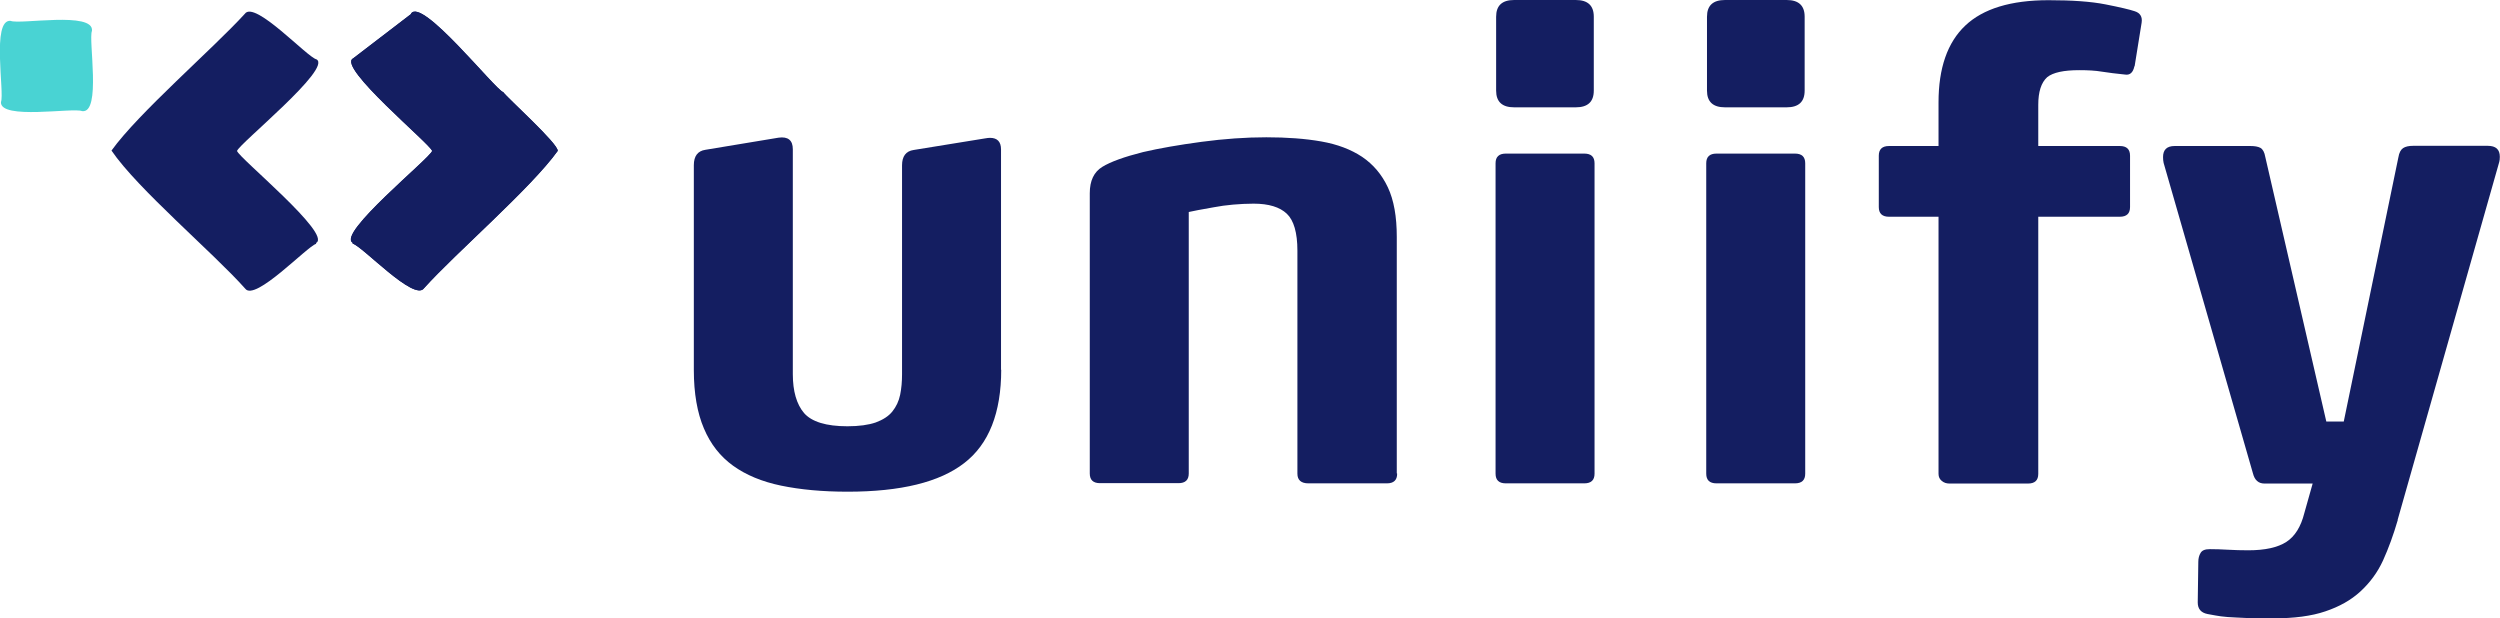
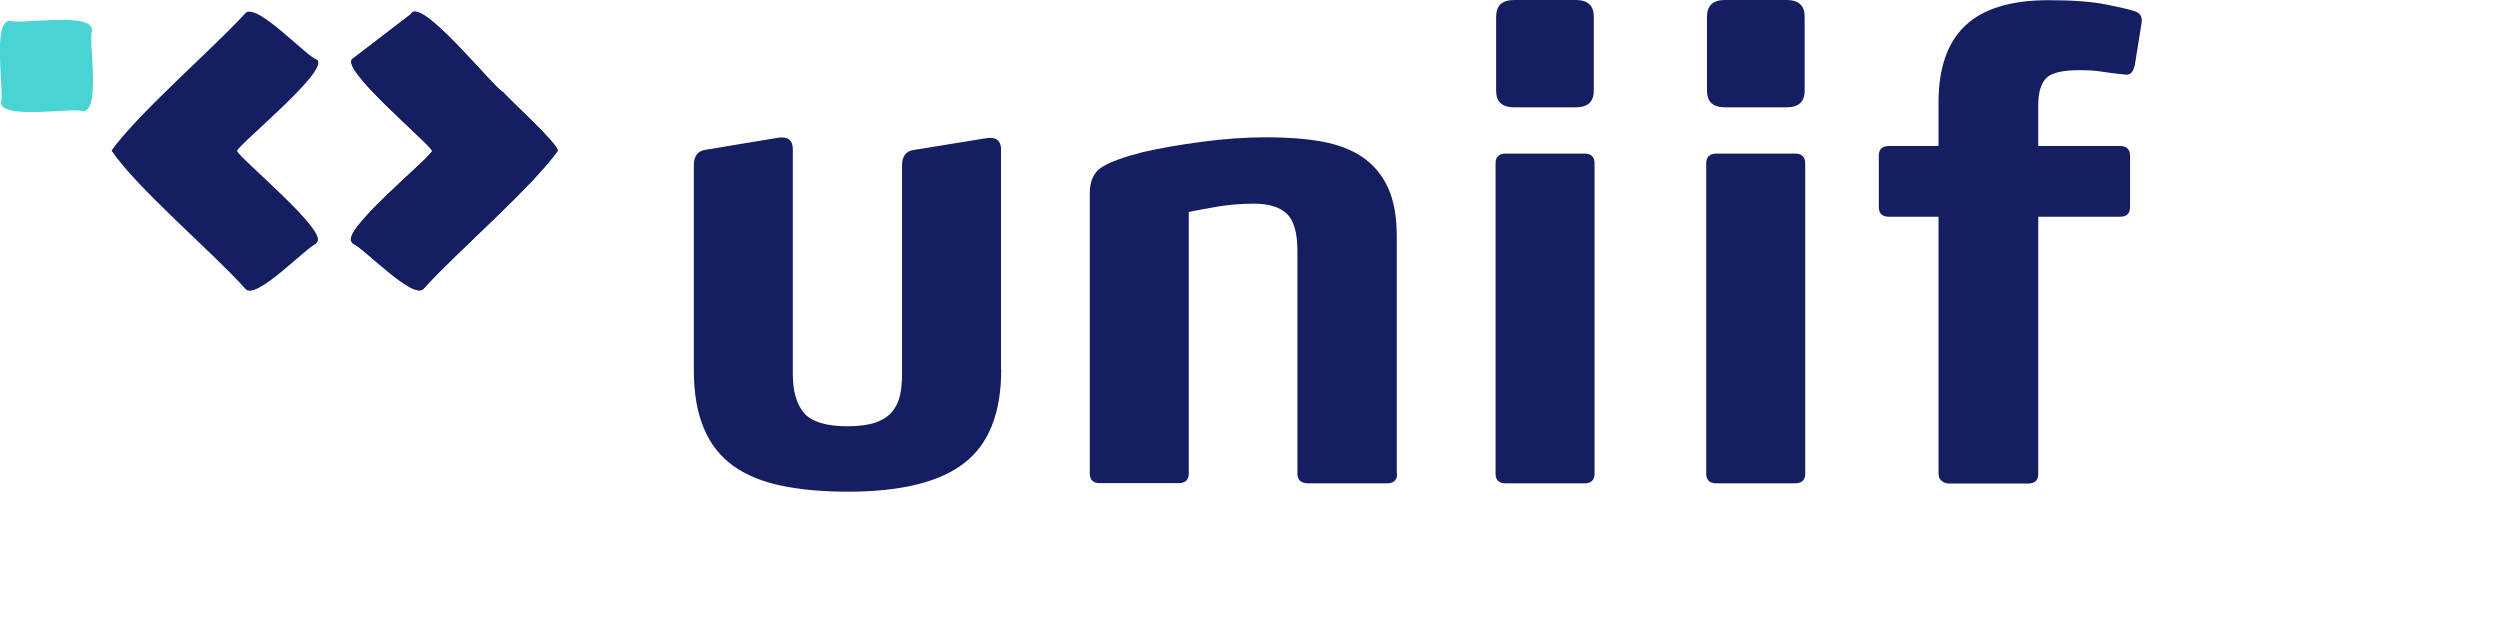
<svg xmlns="http://www.w3.org/2000/svg" id="Lag_2" viewBox="0 0 131.84 32.61">
  <defs>
    <style>.cls-1{clip-path:url(#clippath);}.cls-2{fill:#141e61;}.cls-3{fill:#49d3d3;}</style>
    <clipPath id="clippath">
      <path class="cls-2" d="m21.69.73l-3.07,2.35h0c-.86.44,4.09,4.53,4.17,4.88-.11.38-5.04,4.37-4.19,4.84v.05c.49.11,3.25,3.08,3.76,2.35,1.69-1.88,5.63-5.26,7.05-7.24h0c.07-.35-2.68-2.82-2.87-3.1-.42-.12-4.33-5.07-4.87-4.13" />
    </clipPath>
  </defs>
  <g id="Lag_1-2">
    <path class="cls-2" d="m12.5,7.96c.11-.38,5.04-4.36,4.19-4.83h0c-.49-.11-3.27-3.14-3.78-2.4-1.7,1.86-5.61,5.23-7.03,7.21h0c1.37,2.02,5.37,5.39,7.05,7.28.51.71,3.28-2.24,3.74-2.36v-.05c.86-.45-4.09-4.5-4.17-4.85Z" />
    <g>
      <path class="cls-2" d="m21.69.73l-3.07,2.35h0c-.86.44,4.09,4.53,4.17,4.88-.11.38-5.04,4.37-4.19,4.84v.05c.49.11,3.25,3.08,3.76,2.35,1.69-1.88,5.63-5.26,7.05-7.24h0c.07-.35-2.68-2.82-2.87-3.1-.42-.12-4.33-5.07-4.87-4.13" />
      <g class="cls-1">
        <rect class="cls-2" x="18.39" y=".57" width="11.05" height="14.87" />
      </g>
    </g>
    <path class="cls-3" d="m4.33,5.86c-.46-.2-4.34.48-4.28-.48.2-.47-.51-4.38.51-4.28.47.21,4.41-.52,4.29.53-.2.44.51,4.37-.52,4.23" />
    <path class="cls-2" d="m52.8,19.49c0,2.28-.65,3.93-1.95,4.93-1.3,1.01-3.35,1.51-6.15,1.51-1.33,0-2.5-.11-3.51-.32-1.01-.21-1.85-.56-2.53-1.05-.68-.49-1.19-1.14-1.54-1.97-.35-.82-.53-1.85-.53-3.07v-10.81c0-.47.2-.75.61-.81l3.86-.64c.5-.07.75.14.75.61v11.86c0,.9.2,1.59.59,2.05.4.46,1.16.7,2.29.7.61,0,1.11-.07,1.49-.2.38-.14.68-.33.88-.58.2-.25.34-.54.41-.88s.1-.7.1-1.08v-11.02c0-.47.2-.75.61-.81l3.76-.61c.11-.02.2-.03.27-.03.38,0,.58.2.58.61v11.63Z" />
    <path class="cls-2" d="m73.68,24.98c0,.34-.18.51-.54.51h-4.14c-.38,0-.58-.17-.58-.51v-11.76c0-.95-.19-1.6-.56-1.95-.37-.35-.95-.53-1.75-.53-.36,0-.72.02-1.08.05-.36.03-.7.08-1.02.14-.32.06-.59.11-.83.15-.24.05-.4.08-.49.1v13.79c0,.34-.18.51-.54.51h-4.14c-.36,0-.54-.17-.54-.51v-14.78c0-.66.22-1.12.66-1.39.44-.27,1.16-.53,2.15-.78.86-.2,1.89-.38,3.08-.54,1.2-.16,2.34-.24,3.42-.24s2.05.07,2.9.22c.85.15,1.56.42,2.15.81.59.4,1.04.93,1.36,1.61.32.68.47,1.55.47,2.61v12.47Z" />
    <path class="cls-2" d="m84.09,24.98c0,.34-.18.51-.54.51h-4.14c-.36,0-.54-.17-.54-.51V8.61c0-.34.18-.51.54-.51h4.14c.36,0,.54.17.54.51v16.37Z" />
    <path class="cls-2" d="m84.05,4.78c0,.59-.32.88-.95.88h-3.25c-.63,0-.95-.29-.95-.88V.88c0-.59.32-.88.95-.88h3.25c.63,0,.95.29.95.88v3.9Z" />
    <path class="cls-2" d="m95.2,24.98c0,.34-.18.51-.54.51h-4.14c-.36,0-.54-.17-.54-.51V8.61c0-.34.18-.51.54-.51h4.14c.36,0,.54.17.54.51v16.37Z" />
    <path class="cls-2" d="m95.17,4.78c0,.59-.32.88-.95.88h-3.25c-.63,0-.95-.29-.95-.88V.88c0-.59.32-.88.95-.88h3.25c.63,0,.95.29.95.88v3.9Z" />
    <path class="cls-2" d="m112.56,3.49c-.07.34-.24.49-.51.44-.45-.04-.85-.1-1.2-.15-.35-.06-.75-.08-1.2-.08-.81,0-1.38.12-1.69.37-.32.29-.47.78-.47,1.46v2.17h4.3c.36,0,.54.17.54.51v2.71c0,.34-.18.51-.54.51h-4.3v13.56c0,.34-.18.51-.54.51h-4.14c-.16,0-.29-.04-.41-.14-.11-.09-.17-.21-.17-.37v-13.56h-2.61c-.36,0-.54-.17-.54-.51v-2.71c0-.34.18-.51.54-.51h2.61v-2.3c0-1.81.47-3.16,1.41-4.05.94-.89,2.4-1.34,4.39-1.34,1.24,0,2.24.07,3,.22.76.15,1.27.27,1.54.36.29.09.42.29.37.61l-.37,2.3Z" />
-     <path class="cls-2" d="m126.45,27.42c-.23.79-.49,1.5-.78,2.14-.29.63-.69,1.17-1.19,1.63s-1.11.8-1.85,1.05c-.73.25-1.66.37-2.76.37-.57,0-1.04,0-1.42-.02s-.71-.03-.97-.05c-.26-.02-.47-.05-.63-.08-.16-.03-.31-.06-.44-.08-.34-.07-.51-.27-.51-.61l.03-2.14c0-.18.04-.34.12-.47.08-.14.24-.2.49-.2.29,0,.61.01.95.03.34.02.7.03,1.08.03.88,0,1.55-.15,2-.44s.77-.8.95-1.52l.44-1.56h-2.54c-.32,0-.52-.18-.61-.54l-4.71-16.37c-.02-.09-.03-.19-.03-.31,0-.38.2-.58.61-.58h4c.23,0,.4.03.53.1.12.07.21.23.25.47l3.22,13.96h.92l2.88-13.93c.04-.25.13-.41.25-.49.12-.08.3-.12.53-.12h3.93c.43,0,.64.19.64.58,0,.11-.01.2-.03.27l-5.36,18.88Z" />
  </g>
</svg>